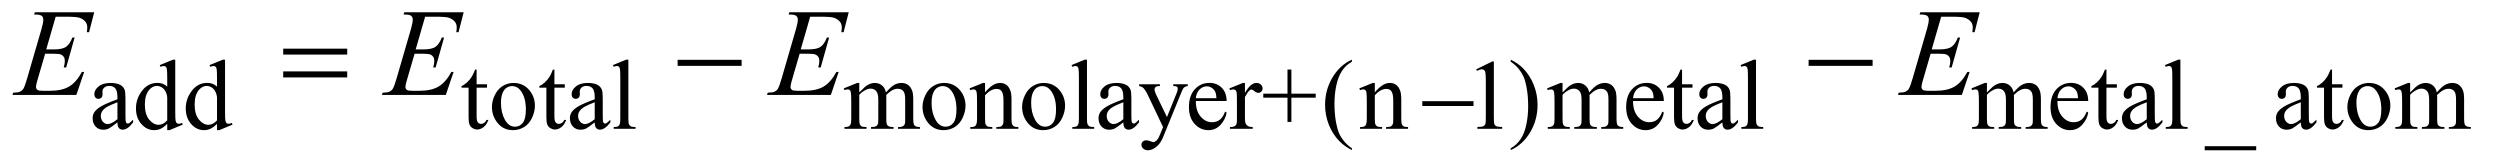
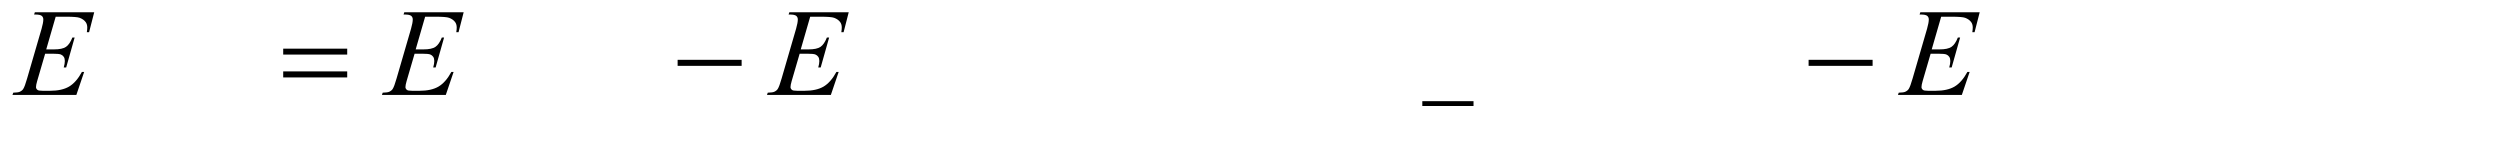
<svg xmlns="http://www.w3.org/2000/svg" stroke-dasharray="none" shape-rendering="auto" font-family="'Dialog'" text-rendering="auto" width="314" fill-opacity="1" color-interpolation="auto" color-rendering="auto" preserveAspectRatio="xMidYMid meet" font-size="12px" viewBox="0 0 314 21" fill="black" stroke="black" image-rendering="auto" stroke-miterlimit="10" stroke-linecap="square" stroke-linejoin="miter" font-style="normal" stroke-width="1" height="21" stroke-dashoffset="0" font-weight="normal" stroke-opacity="1">
  <defs id="genericDefs" />
  <g>
    <defs id="defs1">
      <clipPath clipPathUnits="userSpaceOnUse" id="clipPath1">
        <path d="M0.929 2.384 L200.118 2.384 L200.118 15.5 L0.929 15.5 L0.929 2.384 Z" />
      </clipPath>
      <clipPath clipPathUnits="userSpaceOnUse" id="clipPath2">
        <path d="M29.761 76.176 L29.761 495.199 L6414.051 495.199 L6414.051 76.176 Z" />
      </clipPath>
    </defs>
    <g transform="scale(1.576,1.576) translate(-0.929,-2.384) matrix(0.031,0,0,0.031,0,0)">
-       <path d="M331.875 391.5 Q314.25 405.125 309.75 407.25 Q303 410.375 295.375 410.375 Q283.5 410.375 275.812 402.25 Q268.125 394.125 268.125 380.875 Q268.125 372.5 271.875 366.375 Q277 357.875 289.688 350.375 Q302.375 342.875 331.875 332.125 L331.875 327.625 Q331.875 310.5 326.438 304.125 Q321 297.75 310.625 297.75 Q302.75 297.75 298.125 302 Q293.375 306.25 293.375 311.75 L293.625 319 Q293.625 324.75 290.688 327.875 Q287.75 331 283 331 Q278.375 331 275.438 327.75 Q272.5 324.5 272.5 318.875 Q272.5 308.125 283.5 299.125 Q294.5 290.125 314.375 290.125 Q329.625 290.125 339.375 295.25 Q346.75 299.125 350.25 307.375 Q352.5 312.75 352.5 329.375 L352.5 368.25 Q352.5 384.625 353.125 388.312 Q353.75 392 355.188 393.25 Q356.625 394.5 358.5 394.5 Q360.5 394.5 362 393.625 Q364.625 392 372.125 384.5 L372.125 391.5 Q358.125 410.25 345.375 410.25 Q339.25 410.25 335.625 406 Q332 401.75 331.875 391.5 ZM331.875 383.375 L331.875 339.75 Q313 347.25 307.5 350.375 Q297.625 355.875 293.375 361.875 Q289.125 367.875 289.125 375 Q289.125 384 294.5 389.938 Q299.875 395.875 306.875 395.875 Q316.375 395.875 331.875 383.375 ZM459.875 395.125 Q451.5 403.875 443.5 407.688 Q435.5 411.5 426.25 411.5 Q407.5 411.5 393.5 395.812 Q379.5 380.125 379.5 355.5 Q379.5 330.875 395 310.438 Q410.5 290 434.875 290 Q450 290 459.875 299.625 L459.875 278.5 Q459.875 258.875 458.938 254.375 Q458 249.875 456 248.25 Q454 246.625 451 246.625 Q447.75 246.625 442.375 248.625 L440.75 244.25 L474.875 230.25 L480.5 230.25 L480.5 362.625 Q480.5 382.75 481.438 387.188 Q482.375 391.625 484.438 393.375 Q486.5 395.125 489.25 395.125 Q492.625 395.125 498.25 393 L499.625 397.375 L465.625 411.5 L459.875 411.5 L459.875 395.125 ZM459.875 386.375 L459.875 327.375 Q459.125 318.875 455.375 311.875 Q451.625 304.875 445.438 301.312 Q439.25 297.75 433.375 297.75 Q422.375 297.75 413.75 307.625 Q402.375 320.625 402.375 345.625 Q402.375 370.875 413.375 384.312 Q424.375 397.75 437.875 397.75 Q449.25 397.75 459.875 386.375 ZM587.875 395.125 Q579.5 403.875 571.5 407.688 Q563.5 411.5 554.25 411.5 Q535.5 411.5 521.5 395.812 Q507.5 380.125 507.5 355.5 Q507.5 330.875 523 310.438 Q538.5 290 562.875 290 Q578 290 587.875 299.625 L587.875 278.5 Q587.875 258.875 586.938 254.375 Q586 249.875 584 248.25 Q582 246.625 579 246.625 Q575.75 246.625 570.375 248.625 L568.75 244.25 L602.875 230.25 L608.5 230.25 L608.5 362.625 Q608.5 382.75 609.438 387.188 Q610.375 391.625 612.438 393.375 Q614.5 395.125 617.25 395.125 Q620.625 395.125 626.25 393 L627.625 397.375 L593.625 411.5 L587.875 411.5 L587.875 395.125 ZM587.875 386.375 L587.875 327.375 Q587.125 318.875 583.375 311.875 Q579.625 304.875 573.438 301.312 Q567.25 297.75 561.375 297.75 Q550.375 297.75 541.75 307.625 Q530.375 320.625 530.375 345.625 Q530.375 370.875 541.375 384.312 Q552.375 397.75 565.875 397.75 Q577.25 397.75 587.875 386.375 ZM1255.25 255.875 L1255.25 293.5 L1282 293.5 L1282 302.25 L1255.25 302.25 L1255.25 376.5 Q1255.25 387.625 1258.438 391.5 Q1261.625 395.375 1266.625 395.375 Q1270.75 395.375 1274.625 392.812 Q1278.5 390.25 1280.625 385.25 L1285.5 385.25 Q1281.125 397.5 1273.125 403.688 Q1265.125 409.875 1256.625 409.875 Q1250.875 409.875 1245.375 406.688 Q1239.875 403.5 1237.25 397.562 Q1234.625 391.625 1234.625 379.25 L1234.625 302.25 L1216.5 302.25 L1216.5 298.125 Q1223.375 295.375 1230.562 288.812 Q1237.75 282.25 1243.375 273.25 Q1246.25 268.5 1251.375 255.875 L1255.25 255.875 ZM1350 290.125 Q1376 290.125 1391.75 309.875 Q1405.125 326.75 1405.125 348.625 Q1405.125 364 1397.75 379.75 Q1390.375 395.5 1377.438 403.5 Q1364.5 411.5 1348.625 411.5 Q1322.75 411.5 1307.5 390.875 Q1294.625 373.5 1294.625 351.875 Q1294.625 336.125 1302.438 320.562 Q1310.25 305 1323 297.562 Q1335.75 290.125 1350 290.125 ZM1346.125 298.25 Q1339.5 298.25 1332.812 302.188 Q1326.125 306.125 1322 316 Q1317.875 325.875 1317.875 341.375 Q1317.875 366.375 1327.812 384.5 Q1337.75 402.625 1354 402.625 Q1366.125 402.625 1374 392.625 Q1381.875 382.625 1381.875 358.25 Q1381.875 327.75 1368.75 310.25 Q1359.875 298.25 1346.125 298.25 ZM1455.25 255.875 L1455.25 293.5 L1482 293.5 L1482 302.25 L1455.25 302.25 L1455.25 376.5 Q1455.25 387.625 1458.438 391.5 Q1461.625 395.375 1466.625 395.375 Q1470.75 395.375 1474.625 392.812 Q1478.5 390.25 1480.625 385.25 L1485.5 385.25 Q1481.125 397.5 1473.125 403.688 Q1465.125 409.875 1456.625 409.875 Q1450.875 409.875 1445.375 406.688 Q1439.875 403.5 1437.25 397.562 Q1434.625 391.625 1434.625 379.25 L1434.625 302.25 L1416.5 302.25 L1416.5 298.125 Q1423.375 295.375 1430.562 288.812 Q1437.75 282.25 1443.375 273.25 Q1446.25 268.5 1451.375 255.875 L1455.25 255.875 ZM1558.875 391.5 Q1541.25 405.125 1536.75 407.25 Q1530 410.375 1522.375 410.375 Q1510.5 410.375 1502.812 402.25 Q1495.125 394.125 1495.125 380.875 Q1495.125 372.5 1498.875 366.375 Q1504 357.875 1516.688 350.375 Q1529.375 342.875 1558.875 332.125 L1558.875 327.625 Q1558.875 310.5 1553.438 304.125 Q1548 297.75 1537.625 297.75 Q1529.75 297.75 1525.125 302 Q1520.375 306.25 1520.375 311.75 L1520.625 319 Q1520.625 324.75 1517.688 327.875 Q1514.75 331 1510 331 Q1505.375 331 1502.438 327.75 Q1499.5 324.5 1499.5 318.875 Q1499.5 308.125 1510.5 299.125 Q1521.5 290.125 1541.375 290.125 Q1556.625 290.125 1566.375 295.25 Q1573.75 299.125 1577.25 307.375 Q1579.5 312.75 1579.5 329.375 L1579.5 368.25 Q1579.5 384.625 1580.125 388.312 Q1580.75 392 1582.188 393.25 Q1583.625 394.5 1585.5 394.5 Q1587.5 394.5 1589 393.625 Q1591.625 392 1599.125 384.5 L1599.125 391.5 Q1585.125 410.25 1572.375 410.25 Q1566.25 410.25 1562.625 406 Q1559 401.75 1558.875 391.5 ZM1558.875 383.375 L1558.875 339.75 Q1540 347.25 1534.5 350.375 Q1524.625 355.875 1520.375 361.875 Q1516.125 367.875 1516.125 375 Q1516.125 384 1521.5 389.938 Q1526.875 395.875 1533.875 395.875 Q1543.375 395.875 1558.875 383.375 ZM1645.375 230.25 L1645.375 382.125 Q1645.375 392.875 1646.938 396.375 Q1648.5 399.875 1651.75 401.688 Q1655 403.5 1663.875 403.5 L1663.875 408 L1607.75 408 L1607.75 403.5 Q1615.625 403.5 1618.5 401.875 Q1621.375 400.25 1623 396.5 Q1624.625 392.75 1624.625 382.125 L1624.625 278.125 Q1624.625 258.75 1623.75 254.312 Q1622.875 249.875 1620.938 248.25 Q1619 246.625 1616 246.625 Q1612.75 246.625 1607.75 248.625 L1605.625 244.25 L1639.75 230.25 L1645.375 230.25 ZM2239 314.5 Q2251.5 302 2253.75 300.125 Q2259.375 295.375 2265.875 292.75 Q2272.375 290.125 2278.75 290.125 Q2289.5 290.125 2297.25 296.375 Q2305 302.625 2307.625 314.5 Q2320.5 299.5 2329.375 294.812 Q2338.25 290.125 2347.625 290.125 Q2356.75 290.125 2363.812 294.812 Q2370.875 299.5 2375 310.125 Q2377.75 317.375 2377.75 332.875 L2377.75 382.125 Q2377.75 392.875 2379.375 396.875 Q2380.625 399.625 2384 401.562 Q2387.375 403.5 2395 403.5 L2395 408 L2338.5 408 L2338.5 403.5 L2340.875 403.5 Q2348.25 403.5 2352.375 400.625 Q2355.25 398.625 2356.5 394.25 Q2357 392.125 2357 382.125 L2357 332.875 Q2357 318.875 2353.625 313.125 Q2348.75 305.125 2338 305.125 Q2331.375 305.125 2324.688 308.438 Q2318 311.75 2308.5 320.75 L2308.25 322.125 L2308.5 327.5 L2308.5 382.125 Q2308.5 393.875 2309.812 396.75 Q2311.125 399.625 2314.75 401.562 Q2318.375 403.5 2327.125 403.5 L2327.125 408 L2269.25 408 L2269.25 403.5 Q2278.75 403.5 2282.312 401.25 Q2285.875 399 2287.25 394.5 Q2287.875 392.375 2287.875 382.125 L2287.875 332.875 Q2287.875 318.875 2283.75 312.75 Q2278.25 304.75 2268.375 304.75 Q2261.625 304.75 2255 308.375 Q2244.625 313.875 2239 320.75 L2239 382.125 Q2239 393.375 2240.562 396.75 Q2242.125 400.125 2245.188 401.812 Q2248.25 403.5 2257.625 403.5 L2257.625 408 L2201 408 L2201 403.5 Q2208.875 403.5 2212 401.812 Q2215.125 400.125 2216.75 396.438 Q2218.375 392.75 2218.375 382.125 L2218.375 338.375 Q2218.375 319.5 2217.25 314 Q2216.375 309.875 2214.5 308.312 Q2212.625 306.75 2209.375 306.75 Q2205.875 306.75 2201 308.625 L2199.125 304.125 L2233.625 290.125 L2239 290.125 L2239 314.5 ZM2457 290.125 Q2483 290.125 2498.75 309.875 Q2512.125 326.75 2512.125 348.625 Q2512.125 364 2504.75 379.75 Q2497.375 395.5 2484.438 403.5 Q2471.5 411.5 2455.625 411.5 Q2429.75 411.5 2414.5 390.875 Q2401.625 373.5 2401.625 351.875 Q2401.625 336.125 2409.438 320.562 Q2417.25 305 2430 297.562 Q2442.75 290.125 2457 290.125 ZM2453.125 298.25 Q2446.5 298.25 2439.812 302.188 Q2433.125 306.125 2429 316 Q2424.875 325.875 2424.875 341.375 Q2424.875 366.375 2434.812 384.5 Q2444.75 402.625 2461 402.625 Q2473.125 402.625 2481 392.625 Q2488.875 382.625 2488.875 358.25 Q2488.875 327.75 2475.75 310.25 Q2466.875 298.25 2453.125 298.25 ZM2562.375 314.375 Q2582.5 290.125 2600.75 290.125 Q2610.125 290.125 2616.875 294.812 Q2623.625 299.5 2627.625 310.25 Q2630.375 317.75 2630.375 333.25 L2630.375 382.125 Q2630.375 393 2632.125 396.875 Q2633.5 400 2636.562 401.75 Q2639.625 403.5 2647.875 403.5 L2647.875 408 L2591.25 408 L2591.25 403.5 L2593.625 403.5 Q2601.625 403.5 2604.812 401.062 Q2608 398.625 2609.25 393.875 Q2609.75 392 2609.75 382.125 L2609.75 335.25 Q2609.75 319.625 2605.688 312.562 Q2601.625 305.5 2592 305.5 Q2577.125 305.5 2562.375 321.75 L2562.375 382.125 Q2562.375 393.75 2563.75 396.5 Q2565.5 400.125 2568.562 401.812 Q2571.625 403.5 2581 403.5 L2581 408 L2524.375 408 L2524.375 403.5 L2526.875 403.5 Q2535.625 403.5 2538.688 399.062 Q2541.75 394.625 2541.75 382.125 L2541.75 339.625 Q2541.75 319 2540.812 314.5 Q2539.875 310 2537.938 308.375 Q2536 306.75 2532.75 306.75 Q2529.25 306.75 2524.375 308.625 L2522.5 304.125 L2557 290.125 L2562.375 290.125 L2562.375 314.375 ZM2713 290.125 Q2739 290.125 2754.75 309.875 Q2768.125 326.75 2768.125 348.625 Q2768.125 364 2760.75 379.75 Q2753.375 395.5 2740.438 403.5 Q2727.5 411.5 2711.625 411.5 Q2685.75 411.5 2670.5 390.875 Q2657.625 373.5 2657.625 351.875 Q2657.625 336.125 2665.438 320.562 Q2673.25 305 2686 297.562 Q2698.75 290.125 2713 290.125 ZM2709.125 298.25 Q2702.5 298.25 2695.812 302.188 Q2689.125 306.125 2685 316 Q2680.875 325.875 2680.875 341.375 Q2680.875 366.375 2690.812 384.5 Q2700.75 402.625 2717 402.625 Q2729.125 402.625 2737 392.625 Q2744.875 382.625 2744.875 358.25 Q2744.875 327.75 2731.75 310.25 Q2722.875 298.25 2709.125 298.25 ZM2824.375 230.25 L2824.375 382.125 Q2824.375 392.875 2825.938 396.375 Q2827.5 399.875 2830.75 401.688 Q2834 403.5 2842.875 403.5 L2842.875 408 L2786.75 408 L2786.75 403.5 Q2794.625 403.5 2797.5 401.875 Q2800.375 400.25 2802 396.5 Q2803.625 392.75 2803.625 382.125 L2803.625 278.125 Q2803.625 258.75 2802.75 254.312 Q2801.875 249.875 2799.938 248.25 Q2798 246.625 2795 246.625 Q2791.75 246.625 2786.75 248.625 L2784.625 244.25 L2818.75 230.25 L2824.375 230.25 ZM2917.875 391.5 Q2900.25 405.125 2895.75 407.25 Q2889 410.375 2881.375 410.375 Q2869.5 410.375 2861.812 402.25 Q2854.125 394.125 2854.125 380.875 Q2854.125 372.5 2857.875 366.375 Q2863 357.875 2875.688 350.375 Q2888.375 342.875 2917.875 332.125 L2917.875 327.625 Q2917.875 310.5 2912.438 304.125 Q2907 297.75 2896.625 297.75 Q2888.75 297.75 2884.125 302 Q2879.375 306.25 2879.375 311.75 L2879.625 319 Q2879.625 324.75 2876.688 327.875 Q2873.75 331 2869 331 Q2864.375 331 2861.438 327.75 Q2858.5 324.5 2858.5 318.875 Q2858.5 308.125 2869.5 299.125 Q2880.5 290.125 2900.375 290.125 Q2915.625 290.125 2925.375 295.25 Q2932.75 299.125 2936.25 307.375 Q2938.5 312.75 2938.5 329.375 L2938.5 368.25 Q2938.5 384.625 2939.125 388.312 Q2939.75 392 2941.188 393.25 Q2942.625 394.5 2944.5 394.5 Q2946.5 394.5 2948 393.625 Q2950.625 392 2958.125 384.5 L2958.125 391.5 Q2944.125 410.25 2931.375 410.25 Q2925.25 410.25 2921.625 406 Q2918 401.75 2917.875 391.5 ZM2917.875 383.375 L2917.875 339.75 Q2899 347.25 2893.5 350.375 Q2883.625 355.875 2879.375 361.875 Q2875.125 367.875 2875.125 375 Q2875.125 384 2880.5 389.938 Q2885.875 395.875 2892.875 395.875 Q2902.375 395.875 2917.875 383.375 ZM2958.5 293.5 L3011.875 293.5 L3011.875 298.125 L3009.25 298.125 Q3003.625 298.125 3000.812 300.562 Q2998 303 2998 306.625 Q2998 311.5 3002.125 320.125 L3030 377.875 L3055.625 314.625 Q3057.75 309.5 3057.75 304.5 Q3057.75 302.25 3056.875 301.125 Q3055.875 299.75 3053.75 298.938 Q3051.625 298.125 3046.25 298.125 L3046.25 293.5 L3083.5 293.5 L3083.5 298.125 Q3078.875 298.625 3076.375 300.125 Q3073.875 301.625 3070.875 305.75 Q3069.75 307.5 3066.625 315.375 L3020 429.625 Q3013.25 446.25 3002.312 454.75 Q2991.375 463.25 2981.25 463.25 Q2973.875 463.25 2969.125 459 Q2964.375 454.75 2964.375 449.25 Q2964.375 444 2967.812 440.812 Q2971.25 437.625 2977.25 437.625 Q2981.375 437.625 2988.5 440.375 Q2993.5 442.25 2994.75 442.25 Q2998.5 442.25 3002.938 438.375 Q3007.375 434.5 3011.875 423.375 L3020 403.5 L2978.875 317.125 Q2977 313.25 2972.875 307.5 Q2969.75 303.125 2967.75 301.625 Q2964.875 299.625 2958.5 298.125 L2958.5 293.5 ZM3104.25 336.625 Q3104.125 362.125 3116.625 376.625 Q3129.125 391.125 3146 391.125 Q3157.25 391.125 3165.562 384.938 Q3173.875 378.75 3179.5 363.75 L3183.375 366.25 Q3180.75 383.375 3168.125 397.438 Q3155.5 411.5 3136.5 411.5 Q3115.875 411.5 3101.188 395.438 Q3086.5 379.375 3086.5 352.25 Q3086.5 322.875 3101.562 306.438 Q3116.625 290 3139.375 290 Q3158.625 290 3171 302.688 Q3183.375 315.375 3183.375 336.625 L3104.25 336.625 ZM3104.25 329.375 L3157.25 329.375 Q3156.625 318.375 3154.625 313.875 Q3151.5 306.875 3145.312 302.875 Q3139.125 298.875 3132.375 298.875 Q3122 298.875 3113.812 306.938 Q3105.625 315 3104.25 329.375 ZM3230.5 290.125 L3230.5 315.875 Q3244.875 290.125 3260 290.125 Q3266.875 290.125 3271.375 294.312 Q3275.875 298.5 3275.875 304 Q3275.875 308.875 3272.625 312.25 Q3269.375 315.625 3264.875 315.625 Q3260.5 315.625 3255.062 311.312 Q3249.625 307 3247 307 Q3244.75 307 3242.125 309.5 Q3236.5 314.625 3230.5 326.375 L3230.5 381.25 Q3230.5 390.75 3232.875 395.625 Q3234.5 399 3238.625 401.25 Q3242.75 403.5 3250.5 403.5 L3250.5 408 L3191.875 408 L3191.875 403.5 Q3200.625 403.5 3204.875 400.75 Q3208 398.75 3209.25 394.375 Q3209.875 392.25 3209.875 382.25 L3209.875 337.875 Q3209.875 317.875 3209.062 314.062 Q3208.25 310.25 3206.062 308.5 Q3203.875 306.75 3200.625 306.75 Q3196.75 306.75 3191.875 308.625 L3190.625 304.125 L3225.25 290.125 L3230.5 290.125 ZM3339.875 390.375 L3339.875 328 L3277.625 328 L3277.625 317.75 L3339.875 317.75 L3339.875 255.625 L3349.875 255.625 L3349.875 317.75 L3412.375 317.75 L3412.375 328 L3349.875 328 L3349.875 390.375 L3339.875 390.375 ZM3505.5 458.125 L3505.5 462.75 Q3486.625 453.25 3474 440.5 Q3456 422.375 3446.25 397.75 Q3436.5 373.125 3436.5 346.625 Q3436.5 307.875 3455.625 275.938 Q3474.75 244 3505.5 230.25 L3505.5 235.5 Q3490.125 244 3480.25 258.75 Q3470.375 273.5 3465.5 296.125 Q3460.625 318.75 3460.625 343.375 Q3460.625 370.125 3464.75 392 Q3468 409.25 3472.625 419.688 Q3477.25 430.125 3485.062 439.75 Q3492.875 449.375 3505.5 458.125 ZM3564.375 314.375 Q3584.5 290.125 3602.75 290.125 Q3612.125 290.125 3618.875 294.812 Q3625.625 299.5 3629.625 310.25 Q3632.375 317.75 3632.375 333.25 L3632.375 382.125 Q3632.375 393 3634.125 396.875 Q3635.5 400 3638.562 401.75 Q3641.625 403.5 3649.875 403.5 L3649.875 408 L3593.25 408 L3593.25 403.5 L3595.625 403.5 Q3603.625 403.5 3606.812 401.062 Q3610 398.625 3611.25 393.875 Q3611.75 392 3611.75 382.125 L3611.75 335.25 Q3611.75 319.625 3607.688 312.562 Q3603.625 305.5 3594 305.5 Q3579.125 305.5 3564.375 321.75 L3564.375 382.125 Q3564.375 393.75 3565.75 396.5 Q3567.5 400.125 3570.562 401.812 Q3573.625 403.5 3583 403.5 L3583 408 L3526.375 408 L3526.375 403.5 L3528.875 403.5 Q3537.625 403.5 3540.688 399.062 Q3543.75 394.625 3543.75 382.125 L3543.75 339.625 Q3543.75 319 3542.812 314.5 Q3541.875 310 3539.938 308.375 Q3538 306.75 3534.75 306.75 Q3531.25 306.75 3526.375 308.625 L3524.5 304.125 L3559 290.125 L3564.375 290.125 L3564.375 314.375 ZM3825 255.125 L3866.25 235 L3870.375 235 L3870.375 378.125 Q3870.375 392.375 3871.562 395.875 Q3872.75 399.375 3876.5 401.25 Q3880.25 403.125 3891.75 403.375 L3891.75 408 L3828 408 L3828 403.375 Q3840 403.125 3843.5 401.312 Q3847 399.5 3848.375 396.438 Q3849.75 393.375 3849.75 378.125 L3849.75 286.625 Q3849.75 268.125 3848.5 262.875 Q3847.625 258.875 3845.312 257 Q3843 255.125 3839.75 255.125 Q3835.125 255.125 3826.875 259 L3825 255.125 ZM3913.75 235.5 L3913.75 230.25 Q3932.75 239.625 3945.375 252.375 Q3963.25 270.625 3973 295.188 Q3982.75 319.75 3982.75 346.375 Q3982.75 385.125 3963.688 417.062 Q3944.625 449 3913.75 462.75 L3913.75 458.125 Q3929.125 449.5 3939.062 434.812 Q3949 420.125 3953.812 397.438 Q3958.625 374.75 3958.625 350.125 Q3958.625 323.5 3954.5 301.5 Q3951.375 284.25 3946.688 273.875 Q3942 263.5 3934.25 253.875 Q3926.5 244.25 3913.75 235.5 ZM4047 314.5 Q4059.5 302 4061.75 300.125 Q4067.375 295.375 4073.875 292.75 Q4080.375 290.125 4086.75 290.125 Q4097.5 290.125 4105.25 296.375 Q4113 302.625 4115.625 314.5 Q4128.5 299.5 4137.375 294.812 Q4146.25 290.125 4155.625 290.125 Q4164.75 290.125 4171.812 294.812 Q4178.875 299.5 4183 310.125 Q4185.75 317.375 4185.75 332.875 L4185.75 382.125 Q4185.75 392.875 4187.375 396.875 Q4188.625 399.625 4192 401.562 Q4195.375 403.5 4203 403.5 L4203 408 L4146.5 408 L4146.5 403.5 L4148.875 403.5 Q4156.25 403.5 4160.375 400.625 Q4163.25 398.625 4164.5 394.25 Q4165 392.125 4165 382.125 L4165 332.875 Q4165 318.875 4161.625 313.125 Q4156.75 305.125 4146 305.125 Q4139.375 305.125 4132.688 308.438 Q4126 311.75 4116.5 320.75 L4116.25 322.125 L4116.5 327.5 L4116.5 382.125 Q4116.5 393.875 4117.812 396.75 Q4119.125 399.625 4122.75 401.562 Q4126.375 403.5 4135.125 403.5 L4135.125 408 L4077.25 408 L4077.25 403.5 Q4086.75 403.5 4090.312 401.25 Q4093.875 399 4095.25 394.5 Q4095.875 392.375 4095.875 382.125 L4095.875 332.875 Q4095.875 318.875 4091.75 312.75 Q4086.25 304.75 4076.375 304.75 Q4069.625 304.75 4063 308.375 Q4052.625 313.875 4047 320.75 L4047 382.125 Q4047 393.375 4048.562 396.75 Q4050.125 400.125 4053.188 401.812 Q4056.25 403.5 4065.625 403.5 L4065.625 408 L4009 408 L4009 403.5 Q4016.875 403.5 4020 401.812 Q4023.125 400.125 4024.75 396.438 Q4026.375 392.75 4026.375 382.125 L4026.375 338.375 Q4026.375 319.5 4025.25 314 Q4024.375 309.875 4022.5 308.312 Q4020.625 306.75 4017.375 306.75 Q4013.875 306.75 4009 308.625 L4007.125 304.125 L4041.625 290.125 L4047 290.125 L4047 314.5 ZM4228.25 336.625 Q4228.125 362.125 4240.625 376.625 Q4253.125 391.125 4270 391.125 Q4281.25 391.125 4289.562 384.938 Q4297.875 378.75 4303.5 363.75 L4307.375 366.25 Q4304.75 383.375 4292.125 397.438 Q4279.5 411.5 4260.5 411.5 Q4239.875 411.5 4225.188 395.438 Q4210.5 379.375 4210.5 352.25 Q4210.5 322.875 4225.562 306.438 Q4240.625 290 4263.375 290 Q4282.625 290 4295 302.688 Q4307.375 315.375 4307.375 336.625 L4228.25 336.625 ZM4228.25 329.375 L4281.25 329.375 Q4280.625 318.375 4278.625 313.875 Q4275.5 306.875 4269.312 302.875 Q4263.125 298.875 4256.375 298.875 Q4246 298.875 4237.812 306.938 Q4229.625 315 4228.25 329.375 ZM4354.25 255.875 L4354.25 293.5 L4381 293.5 L4381 302.25 L4354.25 302.25 L4354.25 376.5 Q4354.25 387.625 4357.438 391.5 Q4360.625 395.375 4365.625 395.375 Q4369.75 395.375 4373.625 392.812 Q4377.5 390.25 4379.625 385.25 L4384.5 385.25 Q4380.125 397.5 4372.125 403.688 Q4364.125 409.875 4355.625 409.875 Q4349.875 409.875 4344.375 406.688 Q4338.875 403.5 4336.25 397.562 Q4333.625 391.625 4333.625 379.25 L4333.625 302.25 L4315.5 302.25 L4315.5 298.125 Q4322.375 295.375 4329.562 288.812 Q4336.75 282.25 4342.375 273.25 Q4345.25 268.5 4350.375 255.875 L4354.25 255.875 ZM4457.875 391.5 Q4440.25 405.125 4435.75 407.25 Q4429 410.375 4421.375 410.375 Q4409.5 410.375 4401.812 402.25 Q4394.125 394.125 4394.125 380.875 Q4394.125 372.5 4397.875 366.375 Q4403 357.875 4415.688 350.375 Q4428.375 342.875 4457.875 332.125 L4457.875 327.625 Q4457.875 310.5 4452.438 304.125 Q4447 297.75 4436.625 297.75 Q4428.75 297.75 4424.125 302 Q4419.375 306.25 4419.375 311.75 L4419.625 319 Q4419.625 324.75 4416.688 327.875 Q4413.75 331 4409 331 Q4404.375 331 4401.438 327.75 Q4398.5 324.5 4398.5 318.875 Q4398.5 308.125 4409.5 299.125 Q4420.5 290.125 4440.375 290.125 Q4455.625 290.125 4465.375 295.25 Q4472.75 299.125 4476.25 307.375 Q4478.5 312.75 4478.5 329.375 L4478.5 368.25 Q4478.5 384.625 4479.125 388.312 Q4479.75 392 4481.188 393.25 Q4482.625 394.5 4484.5 394.5 Q4486.5 394.5 4488 393.625 Q4490.625 392 4498.125 384.5 L4498.125 391.5 Q4484.125 410.25 4471.375 410.25 Q4465.25 410.25 4461.625 406 Q4458 401.75 4457.875 391.5 ZM4457.875 383.375 L4457.875 339.75 Q4439 347.25 4433.5 350.375 Q4423.625 355.875 4419.375 361.875 Q4415.125 367.875 4415.125 375 Q4415.125 384 4420.5 389.938 Q4425.875 395.875 4432.875 395.875 Q4442.375 395.875 4457.875 383.375 ZM4544.375 230.25 L4544.375 382.125 Q4544.375 392.875 4545.938 396.375 Q4547.5 399.875 4550.75 401.688 Q4554 403.5 4562.875 403.5 L4562.875 408 L4506.75 408 L4506.75 403.5 Q4514.625 403.5 4517.5 401.875 Q4520.375 400.25 4522 396.5 Q4523.625 392.75 4523.625 382.125 L4523.625 278.125 Q4523.625 258.75 4522.75 254.312 Q4521.875 249.875 4519.938 248.25 Q4518 246.625 4515 246.625 Q4511.75 246.625 4506.75 248.625 L4504.625 244.25 L4538.75 230.25 L4544.375 230.25 ZM5138 314.5 Q5150.5 302 5152.75 300.125 Q5158.375 295.375 5164.875 292.75 Q5171.375 290.125 5177.75 290.125 Q5188.5 290.125 5196.25 296.375 Q5204 302.625 5206.625 314.5 Q5219.5 299.5 5228.375 294.812 Q5237.25 290.125 5246.625 290.125 Q5255.75 290.125 5262.812 294.812 Q5269.875 299.5 5274 310.125 Q5276.75 317.375 5276.75 332.875 L5276.75 382.125 Q5276.75 392.875 5278.375 396.875 Q5279.625 399.625 5283 401.562 Q5286.375 403.5 5294 403.5 L5294 408 L5237.5 408 L5237.5 403.5 L5239.875 403.5 Q5247.25 403.5 5251.375 400.625 Q5254.25 398.625 5255.5 394.25 Q5256 392.125 5256 382.125 L5256 332.875 Q5256 318.875 5252.625 313.125 Q5247.75 305.125 5237 305.125 Q5230.375 305.125 5223.688 308.438 Q5217 311.75 5207.5 320.75 L5207.25 322.125 L5207.5 327.5 L5207.5 382.125 Q5207.5 393.875 5208.812 396.75 Q5210.125 399.625 5213.75 401.562 Q5217.375 403.5 5226.125 403.5 L5226.125 408 L5168.25 408 L5168.25 403.5 Q5177.75 403.5 5181.312 401.25 Q5184.875 399 5186.25 394.5 Q5186.875 392.375 5186.875 382.125 L5186.875 332.875 Q5186.875 318.875 5182.75 312.75 Q5177.25 304.75 5167.375 304.75 Q5160.625 304.75 5154 308.375 Q5143.625 313.875 5138 320.75 L5138 382.125 Q5138 393.375 5139.562 396.75 Q5141.125 400.125 5144.188 401.812 Q5147.25 403.5 5156.625 403.5 L5156.625 408 L5100 408 L5100 403.5 Q5107.875 403.5 5111 401.812 Q5114.125 400.125 5115.75 396.438 Q5117.375 392.75 5117.375 382.125 L5117.375 338.375 Q5117.375 319.5 5116.25 314 Q5115.375 309.875 5113.5 308.312 Q5111.625 306.75 5108.375 306.75 Q5104.875 306.75 5100 308.625 L5098.125 304.125 L5132.625 290.125 L5138 290.125 L5138 314.5 ZM5319.25 336.625 Q5319.125 362.125 5331.625 376.625 Q5344.125 391.125 5361 391.125 Q5372.25 391.125 5380.562 384.938 Q5388.875 378.75 5394.5 363.75 L5398.375 366.25 Q5395.75 383.375 5383.125 397.438 Q5370.5 411.5 5351.5 411.5 Q5330.875 411.5 5316.188 395.438 Q5301.5 379.375 5301.5 352.25 Q5301.5 322.875 5316.562 306.438 Q5331.625 290 5354.375 290 Q5373.625 290 5386 302.688 Q5398.375 315.375 5398.375 336.625 L5319.25 336.625 ZM5319.25 329.375 L5372.25 329.375 Q5371.625 318.375 5369.625 313.875 Q5366.5 306.875 5360.312 302.875 Q5354.125 298.875 5347.375 298.875 Q5337 298.875 5328.812 306.938 Q5320.625 315 5319.25 329.375 ZM5445.25 255.875 L5445.25 293.5 L5472 293.5 L5472 302.25 L5445.25 302.25 L5445.25 376.5 Q5445.25 387.625 5448.438 391.5 Q5451.625 395.375 5456.625 395.375 Q5460.75 395.375 5464.625 392.812 Q5468.5 390.25 5470.625 385.25 L5475.5 385.25 Q5471.125 397.5 5463.125 403.688 Q5455.125 409.875 5446.625 409.875 Q5440.875 409.875 5435.375 406.688 Q5429.875 403.5 5427.25 397.562 Q5424.625 391.625 5424.625 379.25 L5424.625 302.25 L5406.5 302.25 L5406.5 298.125 Q5413.375 295.375 5420.562 288.812 Q5427.75 282.25 5433.375 273.25 Q5436.25 268.5 5441.375 255.875 L5445.25 255.875 ZM5548.875 391.5 Q5531.25 405.125 5526.75 407.25 Q5520 410.375 5512.375 410.375 Q5500.5 410.375 5492.812 402.25 Q5485.125 394.125 5485.125 380.875 Q5485.125 372.5 5488.875 366.375 Q5494 357.875 5506.688 350.375 Q5519.375 342.875 5548.875 332.125 L5548.875 327.625 Q5548.875 310.5 5543.438 304.125 Q5538 297.75 5527.625 297.75 Q5519.75 297.75 5515.125 302 Q5510.375 306.25 5510.375 311.75 L5510.625 319 Q5510.625 324.75 5507.688 327.875 Q5504.75 331 5500 331 Q5495.375 331 5492.438 327.75 Q5489.5 324.5 5489.5 318.875 Q5489.5 308.125 5500.5 299.125 Q5511.5 290.125 5531.375 290.125 Q5546.625 290.125 5556.375 295.25 Q5563.75 299.125 5567.25 307.375 Q5569.5 312.75 5569.5 329.375 L5569.5 368.25 Q5569.5 384.625 5570.125 388.312 Q5570.75 392 5572.188 393.25 Q5573.625 394.5 5575.5 394.5 Q5577.5 394.5 5579 393.625 Q5581.625 392 5589.125 384.5 L5589.125 391.5 Q5575.125 410.25 5562.375 410.25 Q5556.25 410.25 5552.625 406 Q5549 401.75 5548.875 391.5 ZM5548.875 383.375 L5548.875 339.75 Q5530 347.25 5524.5 350.375 Q5514.625 355.875 5510.375 361.875 Q5506.125 367.875 5506.125 375 Q5506.125 384 5511.5 389.938 Q5516.875 395.875 5523.875 395.875 Q5533.375 395.875 5548.875 383.375 ZM5635.375 230.25 L5635.375 382.125 Q5635.375 392.875 5636.938 396.375 Q5638.5 399.875 5641.75 401.688 Q5645 403.5 5653.875 403.5 L5653.875 408 L5597.75 408 L5597.75 403.5 Q5605.625 403.5 5608.5 401.875 Q5611.375 400.25 5613 396.5 Q5614.625 392.75 5614.625 382.125 L5614.625 278.125 Q5614.625 258.75 5613.75 254.312 Q5612.875 249.875 5610.938 248.25 Q5609 246.625 5606 246.625 Q5602.75 246.625 5597.75 248.625 L5595.625 244.25 L5629.75 230.25 L5635.375 230.25 ZM5830.25 463.25 L5697.875 463.25 L5697.875 452.75 L5830.25 452.75 L5830.25 463.25 ZM5944.875 391.5 Q5927.25 405.125 5922.75 407.25 Q5916 410.375 5908.375 410.375 Q5896.5 410.375 5888.812 402.25 Q5881.125 394.125 5881.125 380.875 Q5881.125 372.5 5884.875 366.375 Q5890 357.875 5902.688 350.375 Q5915.375 342.875 5944.875 332.125 L5944.875 327.625 Q5944.875 310.5 5939.438 304.125 Q5934 297.75 5923.625 297.75 Q5915.75 297.75 5911.125 302 Q5906.375 306.25 5906.375 311.75 L5906.625 319 Q5906.625 324.75 5903.688 327.875 Q5900.75 331 5896 331 Q5891.375 331 5888.438 327.75 Q5885.5 324.5 5885.5 318.875 Q5885.5 308.125 5896.5 299.125 Q5907.5 290.125 5927.375 290.125 Q5942.625 290.125 5952.375 295.25 Q5959.75 299.125 5963.25 307.375 Q5965.5 312.75 5965.5 329.375 L5965.5 368.25 Q5965.5 384.625 5966.125 388.312 Q5966.75 392 5968.188 393.25 Q5969.625 394.5 5971.5 394.5 Q5973.5 394.5 5975 393.625 Q5977.625 392 5985.125 384.5 L5985.125 391.5 Q5971.125 410.25 5958.375 410.25 Q5952.25 410.25 5948.625 406 Q5945 401.75 5944.875 391.5 ZM5944.875 383.375 L5944.875 339.75 Q5926 347.25 5920.5 350.375 Q5910.625 355.875 5906.375 361.875 Q5902.125 367.875 5902.125 375 Q5902.125 384 5907.5 389.938 Q5912.875 395.875 5919.875 395.875 Q5929.375 395.875 5944.875 383.375 ZM6025.25 255.875 L6025.25 293.5 L6052 293.5 L6052 302.25 L6025.25 302.25 L6025.25 376.5 Q6025.25 387.625 6028.438 391.5 Q6031.625 395.375 6036.625 395.375 Q6040.75 395.375 6044.625 392.812 Q6048.5 390.25 6050.625 385.25 L6055.5 385.25 Q6051.125 397.5 6043.125 403.688 Q6035.125 409.875 6026.625 409.875 Q6020.875 409.875 6015.375 406.688 Q6009.875 403.5 6007.25 397.562 Q6004.625 391.625 6004.625 379.25 L6004.625 302.25 L5986.5 302.25 L5986.5 298.125 Q5993.375 295.375 6000.562 288.812 Q6007.75 282.25 6013.375 273.25 Q6016.25 268.5 6021.375 255.875 L6025.25 255.875 ZM6120 290.125 Q6146 290.125 6161.75 309.875 Q6175.125 326.75 6175.125 348.625 Q6175.125 364 6167.75 379.75 Q6160.375 395.5 6147.438 403.5 Q6134.5 411.5 6118.625 411.5 Q6092.75 411.5 6077.5 390.875 Q6064.625 373.5 6064.625 351.875 Q6064.625 336.125 6072.438 320.562 Q6080.25 305 6093 297.562 Q6105.75 290.125 6120 290.125 ZM6116.125 298.25 Q6109.5 298.25 6102.812 302.188 Q6096.125 306.125 6092 316 Q6087.875 325.875 6087.875 341.375 Q6087.875 366.375 6097.812 384.5 Q6107.75 402.625 6124 402.625 Q6136.125 402.625 6144 392.625 Q6151.875 382.625 6151.875 358.25 Q6151.875 327.75 6138.75 310.25 Q6129.875 298.25 6116.125 298.25 ZM6226 314.5 Q6238.5 302 6240.75 300.125 Q6246.375 295.375 6252.875 292.75 Q6259.375 290.125 6265.75 290.125 Q6276.5 290.125 6284.25 296.375 Q6292 302.625 6294.625 314.5 Q6307.5 299.5 6316.375 294.812 Q6325.25 290.125 6334.625 290.125 Q6343.75 290.125 6350.812 294.812 Q6357.875 299.5 6362 310.125 Q6364.75 317.375 6364.75 332.875 L6364.75 382.125 Q6364.75 392.875 6366.375 396.875 Q6367.625 399.625 6371 401.562 Q6374.375 403.5 6382 403.5 L6382 408 L6325.5 408 L6325.5 403.5 L6327.875 403.5 Q6335.25 403.5 6339.375 400.625 Q6342.25 398.625 6343.5 394.25 Q6344 392.125 6344 382.125 L6344 332.875 Q6344 318.875 6340.625 313.125 Q6335.75 305.125 6325 305.125 Q6318.375 305.125 6311.688 308.438 Q6305 311.75 6295.5 320.75 L6295.25 322.125 L6295.5 327.5 L6295.5 382.125 Q6295.5 393.875 6296.812 396.75 Q6298.125 399.625 6301.75 401.562 Q6305.375 403.5 6314.125 403.5 L6314.125 408 L6256.25 408 L6256.25 403.5 Q6265.75 403.5 6269.312 401.25 Q6272.875 399 6274.25 394.5 Q6274.875 392.375 6274.875 382.125 L6274.875 332.875 Q6274.875 318.875 6270.75 312.75 Q6265.25 304.75 6255.375 304.75 Q6248.625 304.75 6242 308.375 Q6231.625 313.875 6226 320.75 L6226 382.125 Q6226 393.375 6227.562 396.75 Q6229.125 400.125 6232.188 401.812 Q6235.25 403.5 6244.625 403.5 L6244.625 408 L6188 408 L6188 403.5 Q6195.875 403.5 6199 401.812 Q6202.125 400.125 6203.75 396.438 Q6205.375 392.75 6205.375 382.125 L6205.375 338.375 Q6205.375 319.5 6204.25 314 Q6203.375 309.875 6201.5 308.312 Q6199.625 306.75 6196.375 306.75 Q6192.875 306.75 6188 308.625 L6186.125 304.125 L6220.625 290.125 L6226 290.125 L6226 314.5 Z" stroke="none" clip-path="url(#clipPath2)" />
-     </g>
+       </g>
    <g transform="matrix(0.049,0,0,0.049,-1.463,-3.757)">
      <path d="M172.594 119.531 L148.375 203.281 L168.219 203.281 Q189.469 203.281 199 196.797 Q208.531 190.312 215.406 172.812 L221.188 172.812 L199.469 249.688 L193.219 249.688 Q196.031 240 196.031 233.125 Q196.031 226.406 193.297 222.344 Q190.562 218.281 185.797 216.328 Q181.031 214.375 165.719 214.375 L145.562 214.375 L125.094 284.531 Q122.125 294.688 122.125 300 Q122.125 304.062 126.031 307.188 Q128.688 309.375 139.312 309.375 L158.062 309.375 Q188.531 309.375 206.891 298.594 Q225.25 287.812 239.781 261.094 L245.562 261.094 L225.562 320 L61.812 320 L63.844 314.219 Q76.031 313.906 80.25 312.031 Q86.5 309.219 89.312 304.844 Q93.531 298.438 99.312 277.969 L136.5 150.156 Q140.875 134.688 140.875 126.562 Q140.875 120.625 136.734 117.266 Q132.594 113.906 120.562 113.906 L117.281 113.906 L119.156 108.125 L271.344 108.125 L258.219 159.219 L252.438 159.219 Q253.531 152.031 253.531 147.188 Q253.531 138.906 249.469 133.281 Q244.156 126.094 234 122.344 Q226.5 119.531 199.469 119.531 L172.594 119.531 ZM1119.594 119.531 L1095.375 203.281 L1115.219 203.281 Q1136.469 203.281 1146 196.797 Q1155.531 190.312 1162.406 172.812 L1168.188 172.812 L1146.469 249.688 L1140.219 249.688 Q1143.031 240 1143.031 233.125 Q1143.031 226.406 1140.297 222.344 Q1137.562 218.281 1132.797 216.328 Q1128.031 214.375 1112.719 214.375 L1092.562 214.375 L1072.094 284.531 Q1069.125 294.688 1069.125 300 Q1069.125 304.062 1073.031 307.188 Q1075.688 309.375 1086.312 309.375 L1105.062 309.375 Q1135.531 309.375 1153.891 298.594 Q1172.25 287.812 1186.781 261.094 L1192.562 261.094 L1172.562 320 L1008.812 320 L1010.844 314.219 Q1023.031 313.906 1027.25 312.031 Q1033.5 309.219 1036.312 304.844 Q1040.531 298.438 1046.312 277.969 L1083.5 150.156 Q1087.875 134.688 1087.875 126.562 Q1087.875 120.625 1083.734 117.266 Q1079.594 113.906 1067.562 113.906 L1064.281 113.906 L1066.156 108.125 L1218.344 108.125 L1205.219 159.219 L1199.438 159.219 Q1200.531 152.031 1200.531 147.188 Q1200.531 138.906 1196.469 133.281 Q1191.156 126.094 1181 122.344 Q1173.5 119.531 1146.469 119.531 L1119.594 119.531 ZM2106.594 119.531 L2082.375 203.281 L2102.219 203.281 Q2123.469 203.281 2133 196.797 Q2142.531 190.312 2149.406 172.812 L2155.188 172.812 L2133.469 249.688 L2127.219 249.688 Q2130.031 240 2130.031 233.125 Q2130.031 226.406 2127.297 222.344 Q2124.562 218.281 2119.797 216.328 Q2115.031 214.375 2099.719 214.375 L2079.562 214.375 L2059.094 284.531 Q2056.125 294.688 2056.125 300 Q2056.125 304.062 2060.031 307.188 Q2062.688 309.375 2073.312 309.375 L2092.062 309.375 Q2122.531 309.375 2140.891 298.594 Q2159.25 287.812 2173.781 261.094 L2179.562 261.094 L2159.562 320 L1995.812 320 L1997.844 314.219 Q2010.031 313.906 2014.25 312.031 Q2020.5 309.219 2023.312 304.844 Q2027.531 298.438 2033.312 277.969 L2070.5 150.156 Q2074.875 134.688 2074.875 126.562 Q2074.875 120.625 2070.734 117.266 Q2066.594 113.906 2054.562 113.906 L2051.281 113.906 L2053.156 108.125 L2205.344 108.125 L2192.219 159.219 L2186.438 159.219 Q2187.531 152.031 2187.531 147.188 Q2187.531 138.906 2183.469 133.281 Q2178.156 126.094 2168 122.344 Q2160.5 119.531 2133.469 119.531 L2106.594 119.531 ZM5005.594 119.531 L4981.375 203.281 L5001.219 203.281 Q5022.469 203.281 5032 196.797 Q5041.531 190.312 5048.406 172.812 L5054.188 172.812 L5032.469 249.688 L5026.219 249.688 Q5029.031 240 5029.031 233.125 Q5029.031 226.406 5026.297 222.344 Q5023.562 218.281 5018.797 216.328 Q5014.031 214.375 4998.719 214.375 L4978.562 214.375 L4958.094 284.531 Q4955.125 294.688 4955.125 300 Q4955.125 304.062 4959.031 307.188 Q4961.688 309.375 4972.312 309.375 L4991.062 309.375 Q5021.531 309.375 5039.891 298.594 Q5058.25 287.812 5072.781 261.094 L5078.562 261.094 L5058.562 320 L4894.812 320 L4896.844 314.219 Q4909.031 313.906 4913.25 312.031 Q4919.5 309.219 4922.312 304.844 Q4926.531 298.438 4932.312 277.969 L4969.5 150.156 Q4973.875 134.688 4973.875 126.562 Q4973.875 120.625 4969.734 117.266 Q4965.594 113.906 4953.562 113.906 L4950.281 113.906 L4952.156 108.125 L5104.344 108.125 L5091.219 159.219 L5085.438 159.219 Q5086.531 152.031 5086.531 147.188 Q5086.531 138.906 5082.469 133.281 Q5077.156 126.094 5067 122.344 Q5059.5 119.531 5032.469 119.531 L5005.594 119.531 Z" stroke="none" clip-path="url(#clipPath2)" />
    </g>
    <g transform="matrix(0.049,0,0,0.049,-1.463,-3.757)">
      <path d="M3675.625 336 L3806.875 336 L3806.875 348.375 L3675.625 348.375 L3675.625 336 Z" stroke="none" clip-path="url(#clipPath2)" />
    </g>
    <g transform="matrix(0.049,0,0,0.049,-1.463,-3.757)">
      <path d="M755.781 201.406 L919.844 201.406 L919.844 216.562 L755.781 216.562 L755.781 201.406 ZM755.781 259.688 L919.844 259.688 L919.844 275.156 L755.781 275.156 L755.781 259.688 ZM1766.781 230 L1930.844 230 L1930.844 245.469 L1766.781 245.469 L1766.781 230 ZM4665.781 230 L4829.844 230 L4829.844 245.469 L4665.781 245.469 L4665.781 230 Z" stroke="none" clip-path="url(#clipPath2)" />
    </g>
  </g>
</svg>